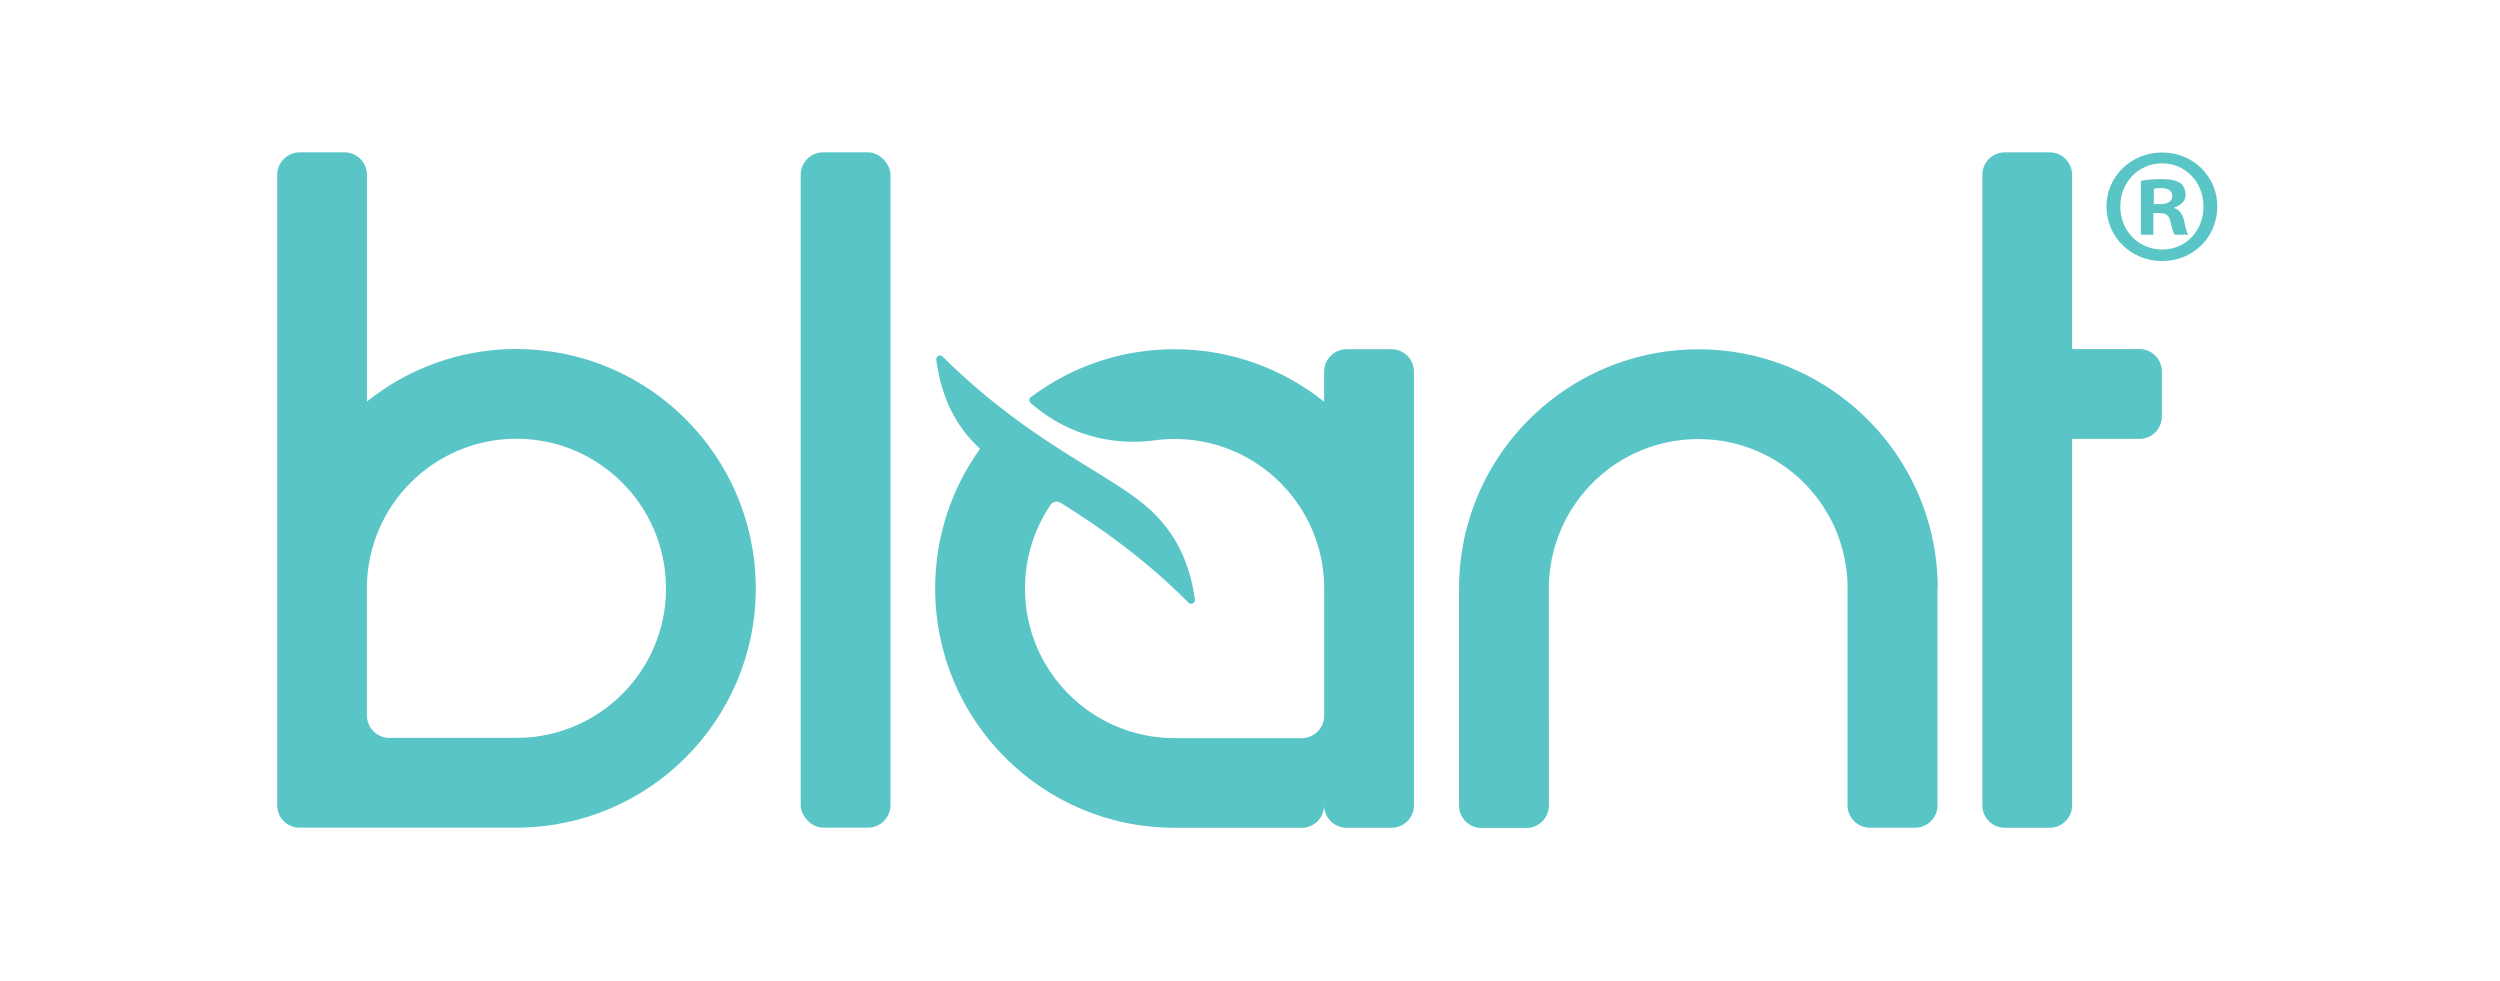
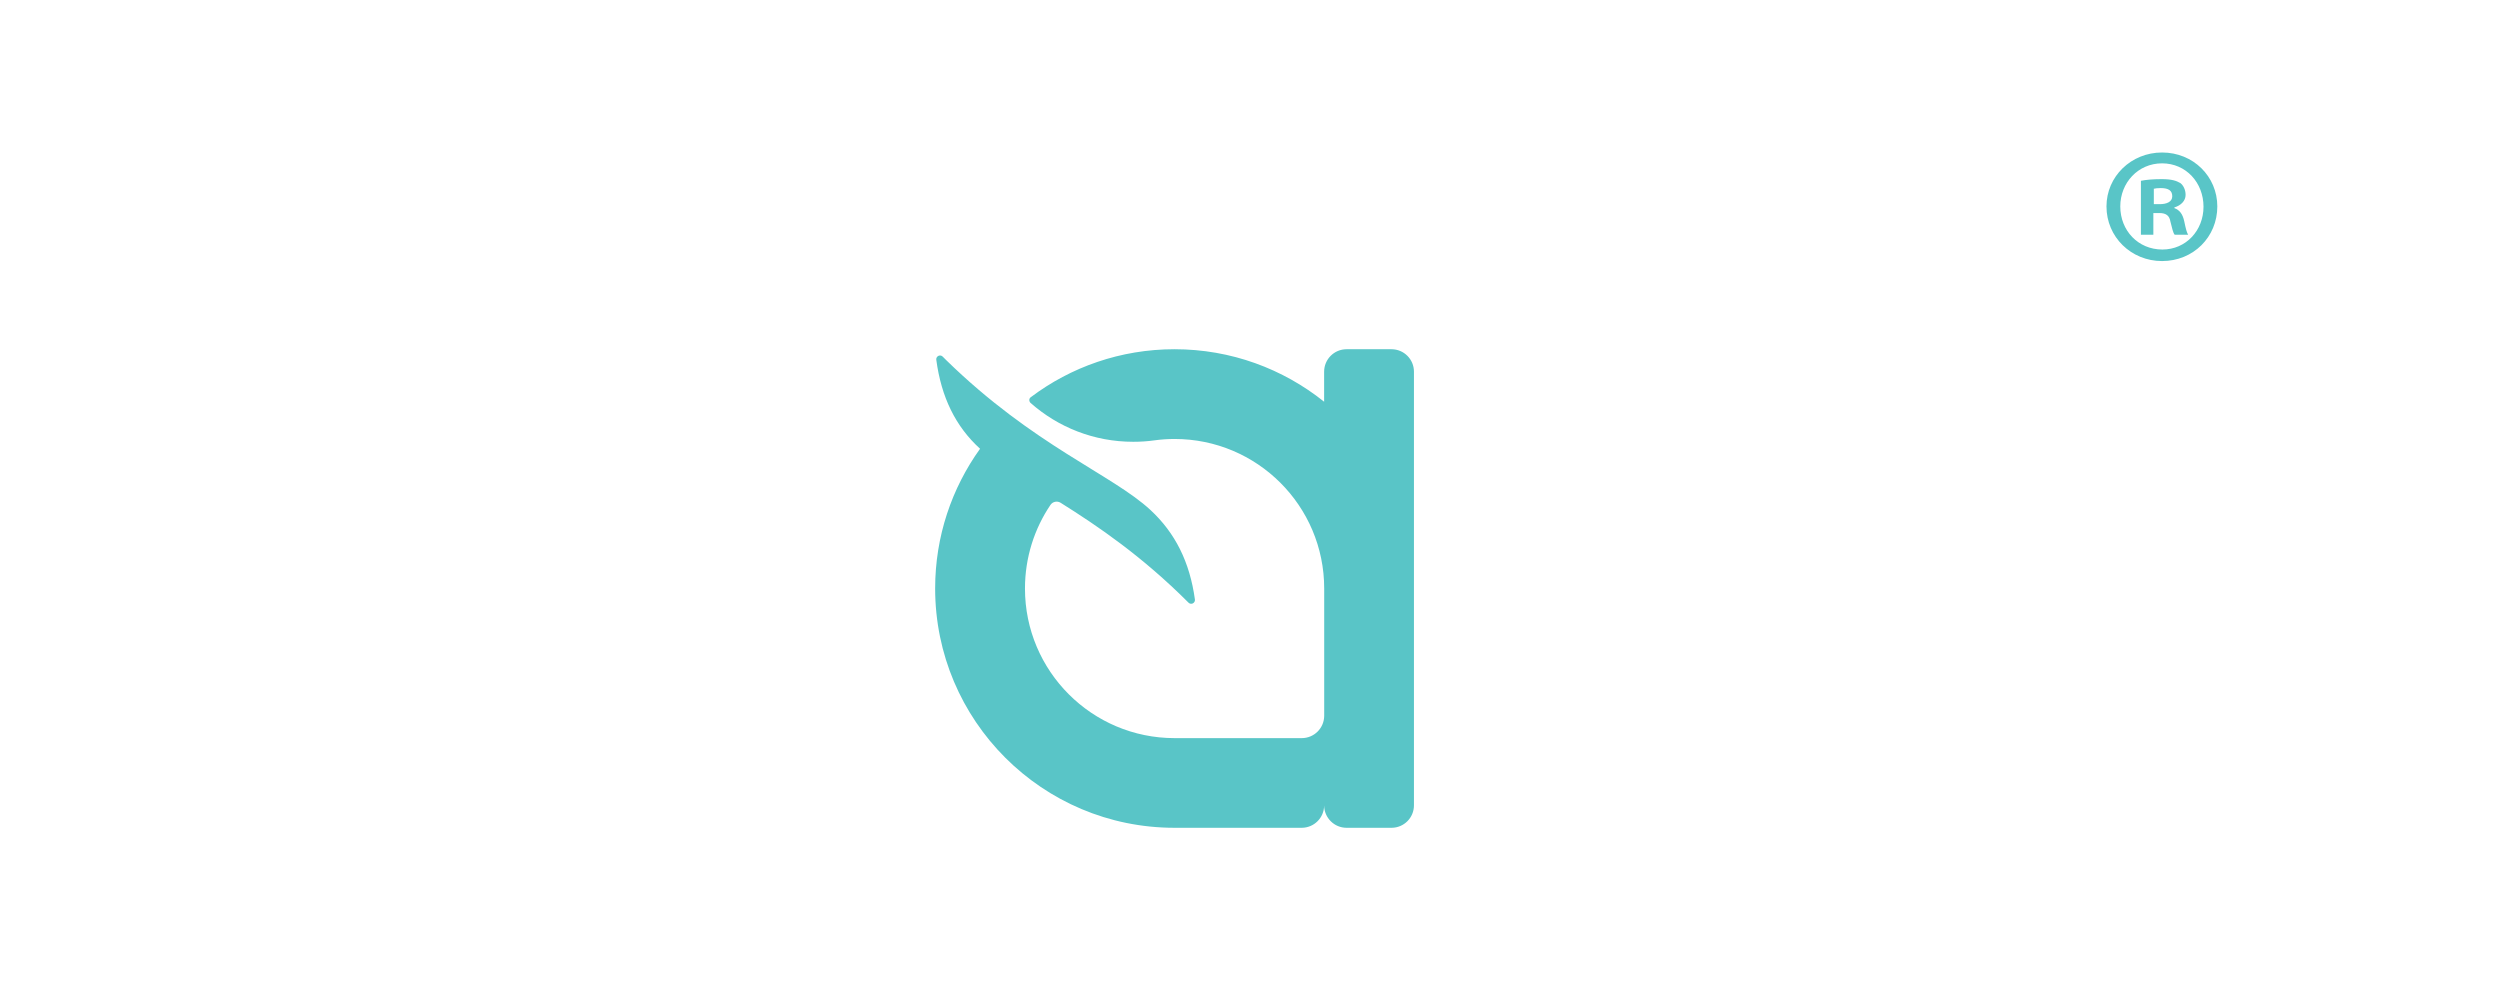
<svg xmlns="http://www.w3.org/2000/svg" version="1.1" viewBox="0 0 329.52 129.32">
  <defs>
    <style>
      .cls-1, .cls-2 {
        fill: #59c5c7;
      }

      .cls-2 {
        fill-rule: evenodd;
      }
    </style>
  </defs>
  <g>
    <g id="Layer_1">
      <g>
        <g>
-           <rect class="cls-1" x="105.54" y="20.08" width="11.83" height="89.01" rx="2.96" ry="2.96" />
-           <path class="cls-2" d="M284.95,48.97v5.92c0,1.63-1.32,2.96-2.96,2.96h-8.87s0,48.3,0,48.3c0,1.63-1.33,2.96-2.96,2.96h-5.91c-1.63,0-2.96-1.32-2.96-2.96V23.04c0-1.63,1.32-2.96,2.96-2.96h5.91c1.63,0,2.96,1.32,2.96,2.96v22.97s8.87,0,8.87,0c1.63,0,2.96,1.32,2.96,2.96Z" />
-           <path class="cls-2" d="M255.38,77.56v28.58c0,1.63-1.32,2.96-2.96,2.96h-5.94c-1.63,0-2.96-1.32-2.96-2.96v-28.04c0-.17.01-.35.01-.54,0-.18,0-.36-.01-.54,0-.06,0-.1,0-.16-.01-.45-.05-.89-.1-1.32-.03-.33-.07-.65-.13-.98-.05-.33-.1-.65-.17-.97-.05-.26-.1-.53-.18-.79-.02-.11-.05-.22-.08-.33-.04-.2-.1-.39-.16-.58-.02-.1-.06-.2-.1-.31-.08-.27-.17-.54-.27-.8-.1-.31-.22-.61-.35-.9-.09-.24-.2-.47-.31-.7-.04-.1-.08-.19-.14-.29-.1-.22-.21-.42-.33-.63-.01-.05-.03-.09-.07-.13-.14-.26-.29-.53-.45-.79-.16-.27-.33-.54-.51-.8-.15-.23-.31-.45-.47-.67-.04-.07-.09-.14-.15-.2-.15-.19-.29-.38-.44-.56-.03-.04-.06-.08-.1-.11-.15-.19-.31-.37-.47-.55-.24-.28-.5-.56-.78-.83-.19-.21-.4-.4-.62-.59-.03-.03-.06-.06-.09-.09-.22-.2-.45-.4-.69-.59-.24-.2-.49-.4-.74-.58-.26-.2-.51-.38-.78-.55-.26-.18-.53-.35-.8-.51-.27-.17-.54-.33-.82-.47-.29-.15-.56-.3-.86-.44-.29-.14-.58-.26-.87-.39-.29-.13-.58-.24-.88-.35-.31-.12-.62-.22-.93-.32-.31-.1-.62-.18-.93-.26-.31-.08-.63-.15-.96-.22-.32-.07-.64-.13-.97-.17-.01,0-.03,0-.03,0-.64-.1-1.29-.17-1.95-.19-.33-.02-.67-.03-1-.03-.46,0-.91.01-1.36.06-.22,0-.45.02-.67.05-.97.1-1.91.26-2.83.5-.31.08-.62.16-.93.26-.25.08-.5.16-.75.25-.65.22-1.28.49-1.9.78-.28.13-.56.27-.84.42-.28.15-.55.3-.81.46-.27.16-.54.33-.79.5-.65.42-1.27.89-1.86,1.4h0c-.59.5-1.15,1.04-1.68,1.61-.21.23-.42.46-.62.7-.41.47-.79.97-1.13,1.48-.54.76-1.03,1.57-1.44,2.41-.14.28-.28.56-.4.86-.12.28-.25.58-.36.88-.11.29-.22.59-.32.89-.21.61-.38,1.22-.51,1.85-.08.31-.15.63-.19.95-.06.32-.1.65-.15.97-.04.33-.08.65-.1.98-.02.31-.04.61-.05.92v.07s0,.09,0,.13c0,.07,0,.13,0,.2v16.89c0,.1,0,.2.01.3v11.84c0-.1-.01-.2-.01-.3,0,1.63-1.33,2.95-2.96,2.95h-5.92c-1.63,0-2.96-1.32-2.96-2.96v-28.58c0-9.97,4.62-18.85,11.84-24.63,5.4-4.33,12.25-6.92,19.71-6.92,7.45,0,14.31,2.59,19.7,6.92,7.22,5.78,11.85,14.66,11.85,24.63Z" />
-           <path class="cls-2" d="M68.22,46h-.29c-7.39.03-14.19,2.62-19.56,6.92v-29.88c0-1.63-1.33-2.96-2.96-2.96h-5.91c-1.63,0-2.96,1.33-2.96,2.96v83.1c0,.08,0,.17.01.26.12,1.45,1.28,2.59,2.74,2.69.06,0,.13,0,.2,0h28.75c17.31-.1,31.32-14.13,31.38-31.45v-.18c-.06-17.34-14.08-31.38-31.41-31.45h0ZM87.79,77.6h0c-.03,10.83-8.79,19.6-19.61,19.66h-16.86c-1.63,0-2.96-1.33-2.96-2.96v-16.89c.07-10.79,8.83-19.53,19.62-19.58h.18c10.83.05,19.59,8.83,19.62,19.66v.11Z" />
          <path class="cls-2" d="M186.37,48.97v57.18c0,1.63-1.31,2.95-2.94,2.96h-5.94c-1.62,0-2.94-1.31-2.96-2.93-.01,1.61-1.32,2.92-2.94,2.93h-16.78c-17.42,0-31.55-14.12-31.55-31.55,0-6.87,2.2-13.23,5.92-18.41-3.24-2.95-5.11-6.8-5.77-11.73-.03-.21.08-.41.27-.51.19-.1.42-.06.57.09l.48.48c11.52,11.25,21.86,15.06,26.92,19.75,3.24,3.01,5.17,6.83,5.85,11.79.03.21-.08.41-.27.51-.19.1-.42.06-.57-.09-6.12-6.13-11.95-10.09-16.86-13.17-.45-.28-1.04-.16-1.34.28-2.12,3.14-3.36,6.94-3.36,11.02,0,10.89,8.83,19.72,19.72,19.72h16.76c1.63,0,2.95-1.31,2.96-2.94v-16.78c0-10.89-8.83-19.71-19.72-19.71-.9,0-1.78.06-2.65.18-.91.13-1.85.19-2.8.19-5.19,0-9.92-1.93-13.53-5.12-.11-.1-.17-.24-.17-.39,0-.15.07-.28.2-.37,5.27-3.97,11.83-6.32,18.94-6.32,7.46,0,14.31,2.59,19.72,6.92v-3.96c0-1.63,1.32-2.96,2.96-2.96h5.92c1.63,0,2.96,1.32,2.96,2.96Z" />
        </g>
        <path class="cls-1" d="M292.26,27.21c0,4.03-3.16,7.2-7.28,7.2-4.08,0-7.33-3.17-7.33-7.2,0-3.95,3.25-7.11,7.33-7.11,4.12,0,7.28,3.17,7.28,7.11ZM279.47,27.21c0,3.17,2.34,5.68,5.55,5.68,3.12,0,5.42-2.52,5.42-5.64,0-3.17-2.3-5.72-5.46-5.72-3.17,0-5.51,2.56-5.51,5.68ZM283.84,30.94h-1.65v-7.11c.65-.13,1.56-.22,2.73-.22,1.34,0,1.95.22,2.47.52.39.3.69.87.69,1.56,0,.78-.61,1.39-1.48,1.65v.09c.7.26,1.09.78,1.3,1.73.22,1.08.35,1.52.52,1.78h-1.78c-.22-.26-.35-.91-.56-1.73-.13-.78-.56-1.13-1.47-1.13h-.78s0,2.86,0,2.86ZM283.89,26.91h.78c.91,0,1.65-.3,1.65-1.04s-.48-1.08-1.52-1.08c-.43,0-.74.04-.91.09v2.04Z" />
      </g>
    </g>
  </g>
</svg>